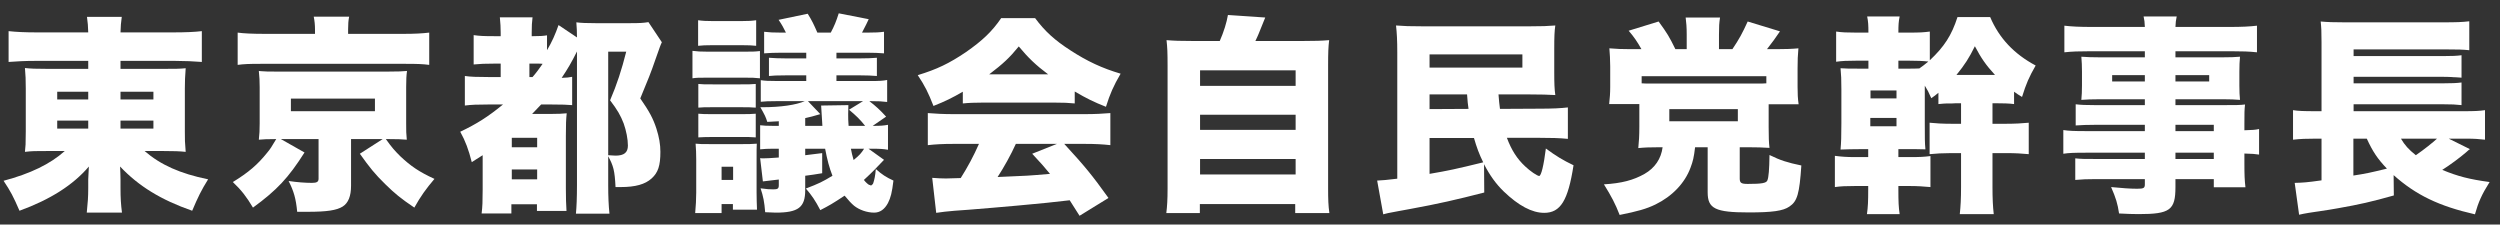
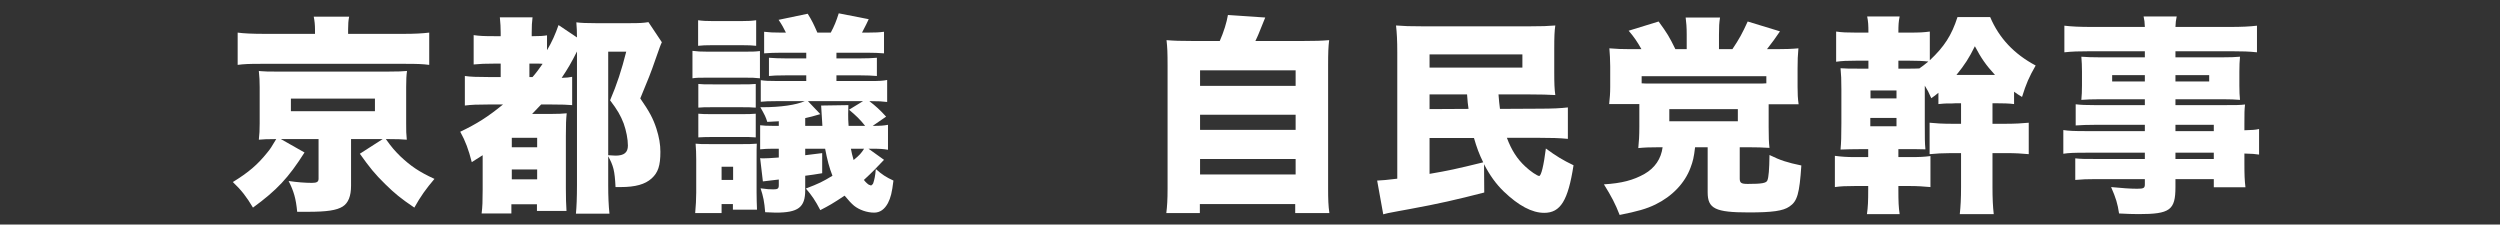
<svg xmlns="http://www.w3.org/2000/svg" width="167" height="15" viewBox="0 0 167 15" fill="none">
  <rect x="0" y="0" width="167" height="15" fill="#333333" stroke="none" />
-   <path d="M163.576 9.262L164.99 9.962C164.892 10.032 164.892 10.032 164.738 10.172C164.332 10.522 163.674 11.012 163.142 11.348C164.192 11.782 164.962 11.978 166.306 12.16C165.788 12.986 165.564 13.476 165.326 14.316C162.918 13.77 161.364 13.014 159.894 11.698L159.908 13.056C158.424 13.476 157.612 13.658 156.184 13.91C155.708 13.994 155.54 14.022 154.882 14.12C154.742 14.134 154.532 14.176 154.224 14.218C153.888 14.274 153.832 14.288 153.58 14.344L153.286 12.216C153.846 12.202 154.084 12.188 155.078 12.048V9.262H154.672C154.028 9.262 153.678 9.276 153.174 9.332V7.358C153.51 7.414 153.874 7.428 154.714 7.428H155.078V2.822C155.078 2.038 155.064 1.856 155.022 1.436C155.47 1.478 155.89 1.492 156.632 1.492H163.17C164.066 1.492 164.486 1.478 164.948 1.422V3.354C164.528 3.312 164.234 3.298 163.198 3.298H157.22V3.746H163.226C163.772 3.746 164.122 3.732 164.43 3.69V5.188C164.29 5.174 164.262 5.174 164.024 5.16C163.954 5.16 163.856 5.16 163.758 5.146C163.492 5.132 163.31 5.132 163.212 5.132H157.22V5.566H163.212C163.786 5.566 164.108 5.552 164.43 5.51V7.022C164.066 6.98 163.758 6.966 163.226 6.966H157.22V7.428H164.598C165.27 7.428 165.634 7.414 165.998 7.358V9.332C165.648 9.29 165.27 9.262 164.808 9.262H163.576ZM162.792 9.262H160.384C160.636 9.696 160.902 9.99 161.378 10.368C161.91 10.004 162.54 9.5 162.792 9.262ZM158.102 9.262H157.206V11.726C158.032 11.6 158.298 11.544 159.446 11.264C158.816 10.606 158.494 10.116 158.102 9.262Z" fill="white" />
  <path d="M143.276 8.758V8.338H139.93C139.454 8.338 139.034 8.352 138.656 8.38V6.966C138.992 7.008 139.328 7.022 139.958 7.022H143.276V6.63H140.252C139.748 6.63 139.384 6.644 139.034 6.672C139.062 6.392 139.076 6.084 139.076 5.72V4.796C139.076 4.404 139.062 4.124 139.034 3.788C139.426 3.816 139.72 3.83 140.294 3.83H143.276V3.424H139.608C138.866 3.424 138.418 3.438 137.9 3.494V1.716C138.376 1.772 138.908 1.8 139.734 1.8H143.276C143.262 1.464 143.248 1.352 143.192 1.1H145.404C145.348 1.352 145.334 1.492 145.32 1.8H148.946C149.758 1.8 150.29 1.772 150.766 1.716V3.494C150.248 3.438 149.786 3.424 149.086 3.424H145.32V3.83H148.428C149.002 3.83 149.296 3.816 149.632 3.788C149.604 4.11 149.59 4.348 149.59 4.796V5.72C149.59 6.168 149.604 6.35 149.632 6.672C149.31 6.644 148.96 6.63 148.526 6.63H145.32V7.022H148.54C149.394 7.022 149.604 7.022 149.968 6.98C149.926 7.372 149.926 7.526 149.926 8.268V8.702C150.444 8.688 150.668 8.674 150.906 8.618V10.326C150.626 10.284 150.458 10.27 149.926 10.256V10.928C149.926 11.684 149.94 12.034 149.996 12.51H147.882V11.964H145.32V12.496C145.32 14.036 144.956 14.302 142.856 14.302C142.478 14.302 142.086 14.288 141.554 14.26C141.456 13.602 141.344 13.238 141.022 12.496C141.764 12.566 142.268 12.608 142.758 12.608C143.192 12.608 143.276 12.566 143.276 12.314V11.964H140.028C139.398 11.964 139.09 11.978 138.628 12.02V10.578C139.048 10.62 139.188 10.62 139.958 10.62H143.276V10.2H139.37C138.53 10.2 138.208 10.214 137.83 10.27V8.688C138.194 8.744 138.558 8.758 139.342 8.758H143.276ZM145.32 8.758H147.882V8.338H145.32V8.758ZM145.32 10.2V10.62H147.882V10.2H145.32ZM143.276 5.02H141.092V5.44H143.276V5.02ZM145.32 5.02V5.44H147.574V5.02H145.32Z" fill="white" />
  <path d="M123.998 2.178H124.81C124.81 1.674 124.796 1.436 124.726 1.1H126.896C126.826 1.45 126.812 1.66 126.812 2.178H127.54C128.212 2.178 128.492 2.164 128.912 2.108V4.026C129.878 3.116 130.368 2.36 130.76 1.142H132.944C133.546 2.556 134.54 3.606 135.982 4.376C135.534 5.16 135.352 5.58 135.072 6.476C134.82 6.322 134.75 6.28 134.54 6.126V6.952C134.218 6.91 133.826 6.896 133.224 6.896H133.098V8.268H134.022C134.582 8.268 135.114 8.24 135.52 8.198V10.298C135.086 10.256 134.61 10.228 134.078 10.228H133.098V12.51C133.098 13.252 133.126 13.812 133.182 14.302H130.914C130.97 13.784 130.998 13.252 130.998 12.51V10.228H130.326C129.794 10.228 129.304 10.256 128.898 10.298V8.198C129.29 8.24 129.766 8.268 130.34 8.268H130.998V6.896C130.858 6.896 130.746 6.896 130.662 6.896C130.522 6.91 130.424 6.91 130.41 6.91H130.074C129.934 6.91 129.808 6.924 129.486 6.952V6.196C129.304 6.35 129.234 6.406 129.01 6.56C128.828 6.14 128.758 6.014 128.576 5.72V8.24C128.576 9.248 128.576 9.528 128.618 9.976C128.1 9.962 127.988 9.962 127.19 9.962H126.812V10.494H127.582C128.226 10.494 128.548 10.48 128.954 10.424V12.496C128.492 12.454 128.072 12.426 127.582 12.426H126.812V12.678C126.812 13.476 126.826 13.826 126.896 14.302H124.712C124.782 13.812 124.796 13.434 124.796 12.678V12.426H123.914C123.298 12.426 122.976 12.44 122.57 12.496V10.41C122.99 10.466 123.368 10.494 123.914 10.494H124.796V9.962H124.362C123.718 9.962 123.368 9.976 122.948 9.99C122.99 9.528 123.004 9.108 123.004 8.254V5.958C123.004 5.3 122.99 5.006 122.948 4.558C123.27 4.586 123.564 4.586 124.362 4.586H124.81V4.054H123.998C123.382 4.054 123.06 4.068 122.654 4.124V2.108C123.046 2.164 123.354 2.178 123.998 2.178ZM126.812 4.586H127.19C127.778 4.586 127.946 4.586 128.212 4.572C128.436 4.418 128.576 4.306 128.814 4.11C128.45 4.068 127.988 4.054 127.54 4.054H126.812V4.586ZM130.69 5.006H133.266C132.65 4.334 132.342 3.886 131.922 3.088C131.544 3.858 131.25 4.32 130.69 5.006ZM124.95 6.042V6.574H126.686V6.042H124.95ZM124.936 7.876V8.436H126.686V7.876H124.936Z" fill="white" />
  <path d="M112.672 3.284V2.304C112.672 1.786 112.644 1.534 112.602 1.17H114.898C114.842 1.534 114.828 1.772 114.828 2.304V3.284H115.724C116.186 2.598 116.396 2.206 116.746 1.436L118.902 2.094C118.608 2.528 118.398 2.822 118.034 3.284H118.664C119.224 3.284 119.7 3.27 120.134 3.228C120.092 3.69 120.078 4.026 120.078 4.572V5.79C120.078 6.266 120.092 6.574 120.148 6.966H118.146V8.478C118.146 9.178 118.16 9.514 118.202 9.878C117.782 9.85 117.334 9.836 116.76 9.836H116.214V11.922C116.214 12.216 116.312 12.286 116.746 12.286C117.698 12.286 117.992 12.23 118.062 12.048C118.146 11.838 118.188 11.348 118.202 10.354C118.944 10.718 119.392 10.858 120.33 11.054C120.204 12.93 120.064 13.448 119.532 13.798C119.112 14.092 118.384 14.19 116.816 14.19C114.576 14.19 114.072 13.938 114.072 12.846V9.836H113.232C113.148 10.536 113.092 10.76 112.924 11.208C112.546 12.23 111.706 13.112 110.586 13.658C109.984 13.952 109.382 14.12 108.192 14.358C107.898 13.602 107.646 13.126 107.142 12.314C108.332 12.244 109.116 12.034 109.858 11.614C110.544 11.222 110.964 10.606 111.062 9.836H110.866C110.236 9.836 109.844 9.85 109.438 9.892C109.48 9.486 109.508 9.052 109.508 8.478V6.952H107.492C107.534 6.546 107.562 6.252 107.562 5.804V4.432C107.562 3.97 107.534 3.606 107.506 3.228C107.982 3.27 108.36 3.284 108.934 3.284H109.648C109.382 2.808 109.158 2.472 108.794 2.052L110.796 1.436C111.37 2.22 111.51 2.458 111.916 3.284H112.672ZM117.992 5.566V5.09H109.662V5.566C109.872 5.58 109.97 5.58 110.18 5.58H117.53C117.698 5.58 117.782 5.58 117.992 5.566ZM111.51 7.288V8.1H116.088V7.288H111.51Z" fill="white" />
  <path d="M99.134 10.97L99.148 12.86C97.3 13.336 96.082 13.616 94.164 13.966C93.576 14.078 93.296 14.12 92.736 14.232C92.582 14.274 92.54 14.274 92.4 14.316L91.994 12.062C92.386 12.048 92.596 12.02 93.338 11.936V3.494C93.338 2.696 93.31 2.192 93.254 1.702C93.786 1.744 94.164 1.758 95.004 1.758H102.2C103.012 1.758 103.376 1.744 103.894 1.702C103.838 2.094 103.824 2.458 103.824 3.27V4.824C103.824 5.566 103.838 5.944 103.894 6.35C103.418 6.322 102.942 6.308 102.214 6.308H100.1C100.142 6.812 100.142 6.84 100.198 7.274L102.774 7.26C103.754 7.26 104.23 7.232 104.734 7.176V9.276C104.174 9.22 103.6 9.206 102.774 9.206H100.66C100.968 10.032 101.346 10.62 101.892 11.124C102.214 11.432 102.69 11.754 102.816 11.754C102.956 11.754 103.124 11.026 103.264 9.92C103.95 10.424 104.384 10.69 105.112 11.04C104.748 13.392 104.244 14.218 103.152 14.218C102.34 14.218 101.444 13.742 100.45 12.79C99.932 12.286 99.526 11.726 99.134 10.97ZM95.494 9.22V11.614C96.726 11.404 97.258 11.292 99.078 10.844C98.798 10.27 98.644 9.85 98.462 9.22H95.494ZM98 6.308H95.494V7.288L98.098 7.274C98.042 6.868 98.042 6.868 98 6.308ZM95.494 3.634V4.516H101.696V3.634H95.494Z" fill="white" />
  <path d="M79.688 2.738H81.48C81.746 2.136 81.942 1.506 82.026 1.002L84.518 1.17C84.42 1.408 84.42 1.408 84.07 2.276C84.014 2.416 83.958 2.528 83.86 2.738H87.024C87.878 2.738 88.27 2.724 88.788 2.682C88.732 3.144 88.718 3.508 88.718 4.376V12.594C88.718 13.336 88.732 13.728 88.802 14.232H86.52V13.63H80.15V14.232H77.91C77.966 13.784 77.994 13.322 77.994 12.608V4.376C77.994 3.536 77.98 3.172 77.924 2.682C78.442 2.724 78.834 2.738 79.688 2.738ZM80.164 4.698V5.734H86.548V4.698H80.164ZM80.164 7.666V8.674H86.548V7.666H80.164ZM80.164 10.62V11.656H86.548V10.62H80.164Z" fill="white" />
-   <path d="M64.316 6.91V6.126C63.616 6.532 63.168 6.756 62.356 7.078C62.006 6.182 61.782 5.734 61.306 5.02C62.594 4.628 63.406 4.236 64.526 3.48C65.632 2.71 66.276 2.094 66.878 1.212H69.146C69.804 2.094 70.448 2.682 71.512 3.368C72.632 4.096 73.626 4.558 74.858 4.922C74.382 5.734 74.144 6.28 73.878 7.134C73.066 6.812 72.604 6.588 71.792 6.112V6.91C71.372 6.868 71.036 6.854 70.462 6.854H65.632C65.17 6.854 64.722 6.868 64.316 6.91ZM66.08 4.964H70.014C69.188 4.348 68.684 3.858 68.054 3.102C67.438 3.858 67.018 4.25 66.08 4.964ZM65.394 9.612H63.686C62.972 9.612 62.482 9.64 61.978 9.696V7.554C62.468 7.596 63.042 7.624 63.686 7.624H72.478C73.15 7.624 73.668 7.596 74.172 7.554V9.696C73.668 9.64 73.192 9.612 72.478 9.612H71.092C72.492 11.138 72.94 11.684 74.046 13.224L72.114 14.414C71.792 13.91 71.792 13.91 71.456 13.378C69.832 13.56 69.832 13.56 69.062 13.63C68.138 13.728 64.358 14.05 63.77 14.078C63.28 14.12 62.888 14.162 62.538 14.218L62.272 11.88C62.636 11.908 62.888 11.922 63.196 11.922C63.35 11.922 63.35 11.922 64.176 11.894C64.638 11.166 65.044 10.41 65.394 9.612ZM70.602 9.612H67.858C67.522 10.354 67.06 11.18 66.64 11.824C68.684 11.74 68.684 11.74 70.14 11.614C69.748 11.138 69.552 10.914 68.95 10.27L70.602 9.612Z" fill="white" />
  <path d="M58.184 12.398C58.31 12.3 58.31 12.3 58.338 12.216C58.408 12.006 58.464 11.768 58.506 11.292C58.912 11.656 59.192 11.838 59.682 12.062C59.584 12.874 59.5 13.196 59.318 13.56C59.094 13.98 58.786 14.204 58.394 14.204C57.918 14.204 57.4 14.022 57.05 13.742C56.868 13.588 56.686 13.392 56.42 13.07C55.636 13.588 55.398 13.728 54.796 14.036C54.46 13.392 54.222 13.042 53.83 12.594C54.712 12.258 54.936 12.146 55.608 11.74C55.398 11.208 55.258 10.676 55.118 9.934H53.788V10.368C54.124 10.326 54.124 10.326 54.922 10.228V11.572C54.32 11.67 54.32 11.67 53.788 11.74V12.706C53.788 13.854 53.326 14.204 51.814 14.204C51.688 14.204 51.464 14.19 51.114 14.176C51.058 13.476 50.988 13.126 50.806 12.58C51.212 12.636 51.422 12.65 51.66 12.65C51.954 12.65 52.024 12.594 52.024 12.37V11.992C51.422 12.062 51.072 12.104 50.96 12.118L50.778 10.564C50.876 10.578 50.946 10.578 50.988 10.578C51.142 10.578 51.492 10.564 52.024 10.522V9.934H51.632C51.296 9.934 51.03 9.948 50.778 9.976V8.366C51.044 8.394 51.198 8.408 51.674 8.408H52.024V8.1C51.604 8.128 51.548 8.128 51.254 8.142C51.142 7.792 51.114 7.736 50.792 7.162C50.862 7.162 50.918 7.162 50.946 7.162C52.15 7.162 53.186 7.008 53.76 6.756H51.94C51.338 6.756 51.086 6.77 50.82 6.798V5.356C51.114 5.398 51.296 5.412 51.94 5.412H53.858V5.034H52.472C51.87 5.034 51.66 5.048 51.366 5.076V3.858C51.716 3.886 52.024 3.9 52.472 3.9H53.858V3.522H52.15C51.73 3.522 51.408 3.536 51.044 3.564V2.122C51.38 2.164 51.66 2.178 52.15 2.178H52.5C52.346 1.87 52.248 1.674 52.01 1.324L53.956 0.918C54.25 1.394 54.348 1.604 54.6 2.178H55.496C55.734 1.73 55.86 1.422 56.028 0.89L58.03 1.282C57.89 1.59 57.862 1.632 57.582 2.178H57.96C58.478 2.178 58.73 2.164 59.052 2.122V3.564C58.688 3.536 58.38 3.522 57.96 3.522H55.874V3.9H57.484C57.946 3.9 58.226 3.886 58.576 3.858V5.076C58.24 5.048 57.904 5.034 57.484 5.034H55.874V5.412H58.114C58.786 5.412 58.968 5.398 59.262 5.342V6.812C58.926 6.77 58.674 6.756 58.142 6.756H58.072C58.492 7.078 58.786 7.344 59.192 7.792L58.296 8.408C58.828 8.408 58.996 8.394 59.318 8.338V10.004C58.996 9.948 58.744 9.934 58.212 9.934H58.016L59.052 10.676C58.968 10.76 58.968 10.76 58.394 11.362C58.198 11.558 58.044 11.712 57.708 12.02C57.834 12.188 57.988 12.314 58.044 12.342C58.114 12.356 58.17 12.384 58.184 12.398ZM57.722 9.934H56.84C56.896 10.228 56.924 10.354 57.022 10.69C57.428 10.354 57.526 10.242 57.722 9.934ZM56.686 8.408H57.792C57.456 7.988 57.204 7.736 56.714 7.33L57.652 6.756H53.97L54.796 7.624C54.222 7.792 54.208 7.792 53.788 7.89V8.408H54.936L54.852 7.05L56.672 7.022C56.658 7.358 56.658 7.526 56.658 7.624C56.658 7.876 56.658 8.058 56.686 8.408ZM46.634 3.06V1.352C46.914 1.394 47.194 1.408 47.628 1.408H49.504C49.966 1.408 50.218 1.394 50.512 1.352V3.06C50.218 3.032 50.05 3.018 49.504 3.018H47.628C47.124 3.018 46.9 3.032 46.634 3.06ZM50.764 3.41V5.23C50.372 5.188 50.26 5.188 49.672 5.188H47.278C46.676 5.188 46.55 5.188 46.256 5.23V3.396C46.592 3.438 46.774 3.452 47.278 3.452H49.644C50.288 3.452 50.386 3.452 50.764 3.41ZM46.648 7.19V5.608C46.914 5.636 47.054 5.636 47.656 5.636H49.42C50.008 5.636 50.176 5.636 50.484 5.608V7.19C50.12 7.162 49.994 7.162 49.42 7.162H47.656C47.082 7.162 46.942 7.162 46.648 7.19ZM46.648 9.178V7.596C46.914 7.624 47.11 7.624 47.656 7.624H49.42C50.008 7.624 50.162 7.624 50.484 7.596V9.178C50.134 9.15 49.98 9.15 49.42 9.15H47.656C47.124 9.15 46.914 9.164 46.648 9.178ZM48.202 14.232H46.438C46.48 13.77 46.508 13.294 46.508 12.86V10.69C46.508 10.27 46.494 9.934 46.466 9.598C46.774 9.626 46.886 9.626 47.362 9.626H49.63C50.092 9.626 50.092 9.626 50.554 9.598C50.54 9.836 50.54 9.99 50.54 10.676V12.888C50.54 13.322 50.554 13.56 50.568 14.008H48.958V13.63H48.202V14.232ZM48.202 11.138V12.02H48.972V11.138H48.202Z" fill="white" />
  <path d="M33.6 6.98H32.606C31.878 6.98 31.5 6.994 31.052 7.05V5.076C31.43 5.132 31.864 5.146 32.606 5.146H33.446V4.25H32.998C32.41 4.25 32.074 4.264 31.64 4.306V2.346C32.032 2.402 32.312 2.416 32.998 2.416H33.446V2.192C33.446 1.884 33.432 1.548 33.39 1.156H35.574C35.532 1.478 35.518 1.73 35.518 2.192V2.416H35.63C36.064 2.416 36.288 2.402 36.54 2.36V3.354C36.862 2.822 37.114 2.248 37.31 1.674L38.542 2.5C38.542 2.136 38.528 1.842 38.5 1.492C38.822 1.534 39.186 1.548 39.788 1.548H42.098C42.714 1.548 42.98 1.534 43.316 1.478L44.212 2.822C44.114 3.032 44.114 3.032 43.764 4.026C43.512 4.768 43.274 5.37 42.77 6.574C43.372 7.442 43.624 7.904 43.848 8.59C44.03 9.164 44.114 9.64 44.114 10.144C44.114 11.068 43.96 11.53 43.526 11.922C43.092 12.314 42.448 12.496 41.454 12.496C41.384 12.496 41.258 12.496 41.118 12.496C41.062 11.39 40.978 11.082 40.628 10.438V12.37C40.628 13.126 40.656 13.742 40.712 14.274H38.472C38.514 13.84 38.542 13.21 38.542 12.328V3.438C38.192 4.138 37.926 4.6 37.52 5.202C37.856 5.188 38.01 5.174 38.22 5.132V7.022C37.898 6.994 37.506 6.98 36.848 6.98H36.148C35.882 7.26 35.728 7.414 35.546 7.61H36.848C37.296 7.61 37.576 7.596 37.856 7.568C37.814 7.974 37.8 8.296 37.8 9.094V12.58C37.8 13.238 37.814 13.63 37.842 14.092H35.868V13.644H34.16V14.26H32.172C32.228 13.826 32.242 13.42 32.242 12.664V10.368C32.074 10.48 31.92 10.578 31.514 10.83C31.304 10.004 31.094 9.43 30.744 8.8C31.836 8.282 32.592 7.806 33.6 6.98ZM35.364 5.146H35.574C35.84 4.838 36.022 4.586 36.246 4.264C36.162 4.25 36.05 4.25 35.938 4.25H35.364V5.146ZM40.628 3.452V10.368C40.852 10.382 41.006 10.396 41.118 10.396C41.692 10.396 41.944 10.186 41.944 9.724C41.944 9.29 41.832 8.73 41.664 8.254C41.454 7.708 41.244 7.344 40.754 6.7C41.216 5.622 41.524 4.67 41.832 3.452H40.628ZM34.188 9.206V9.836H35.882V9.206H34.188ZM34.188 11.32V11.978H35.882V11.32H34.188Z" fill="white" />
  <path d="M18.76 9.29L20.342 10.186C19.264 11.88 18.508 12.692 16.898 13.868C16.464 13.14 16.128 12.706 15.554 12.16C16.604 11.516 17.206 10.998 17.836 10.214C18.06 9.948 18.144 9.808 18.452 9.29C17.752 9.29 17.668 9.304 17.29 9.332C17.332 8.94 17.346 8.716 17.346 8.254V5.818C17.346 5.342 17.332 5.216 17.29 4.74L17.43 4.754C17.71 4.782 17.948 4.782 18.55 4.782H25.914C26.628 4.782 26.866 4.768 27.188 4.74C27.146 5.048 27.132 5.342 27.132 5.818V8.254C27.132 8.758 27.132 8.926 27.174 9.332C26.838 9.304 26.558 9.29 25.9 9.29H25.774C26.18 9.864 26.376 10.074 26.74 10.438C27.44 11.096 27.986 11.474 29.022 11.95C28.462 12.608 28.098 13.112 27.678 13.868C26.768 13.252 26.39 12.944 25.732 12.3C25.032 11.614 24.696 11.194 24.038 10.27L25.564 9.29H23.45V12.412C23.45 13.098 23.268 13.56 22.89 13.798C22.484 14.05 21.84 14.148 20.552 14.148C20.538 14.148 20.44 14.148 20.286 14.148C20.202 14.148 20.048 14.148 19.852 14.148C19.768 13.266 19.628 12.776 19.278 12.09C19.838 12.174 20.398 12.216 20.832 12.216C21.168 12.216 21.28 12.146 21.28 11.936V9.29H18.76ZM19.432 6.588V7.428H25.046V6.588H19.432ZM21.042 2.262V1.968C21.042 1.66 21.014 1.394 20.958 1.114H23.324C23.268 1.366 23.254 1.646 23.254 1.954V2.262H26.936C27.706 2.262 28.196 2.234 28.672 2.178V4.334C28.252 4.278 27.888 4.264 27.104 4.264H17.402C16.632 4.264 16.296 4.278 15.876 4.334V2.178C16.268 2.234 16.884 2.262 17.696 2.262H21.042Z" fill="white" />
-   <path d="M5.894 4.068H2.296C1.666 4.068 1.148 4.096 0.574 4.138V2.08C1.078 2.136 1.694 2.164 2.464 2.164H5.894C5.88 1.744 5.866 1.52 5.81 1.128H8.134C8.078 1.52 8.064 1.73 8.05 2.164H11.564C12.39 2.164 13.02 2.136 13.482 2.08V4.138C12.922 4.096 12.362 4.068 11.732 4.068H8.05V4.6H10.892C11.732 4.6 11.956 4.6 12.404 4.558C12.362 5.062 12.348 5.482 12.348 5.916V8.772C12.348 9.416 12.348 9.43 12.404 10.144C11.998 10.102 11.606 10.088 10.892 10.088H9.66C10.724 11.012 12.04 11.6 13.902 11.978C13.44 12.72 13.23 13.154 12.838 14.078C10.752 13.35 9.268 12.44 8.022 11.124C8.036 11.516 8.05 11.754 8.05 12.006V12.566C8.05 13.224 8.078 13.672 8.148 14.204H5.796C5.866 13.518 5.894 13.154 5.894 12.566V11.978C5.894 11.922 5.908 11.642 5.936 11.124C4.886 12.356 3.374 13.322 1.302 14.078C0.882 13.112 0.714 12.79 0.238 12.076C2.03 11.6 3.36 10.956 4.326 10.088H3.192C2.31 10.088 2.17 10.088 1.666 10.144C1.68 10.004 1.68 10.004 1.708 9.654C1.708 9.584 1.708 9.584 1.722 8.772V5.916C1.722 5.3 1.708 5.048 1.666 4.544C2.058 4.586 2.352 4.6 3.178 4.6H5.894V4.068ZM5.894 6.126H3.822V6.644H5.894V6.126ZM8.05 6.126V6.644H10.248V6.126H8.05ZM5.894 8.058H3.822V8.59H5.894V8.058ZM8.05 8.058V8.59H10.248V8.058H8.05Z" fill="white" />
</svg>